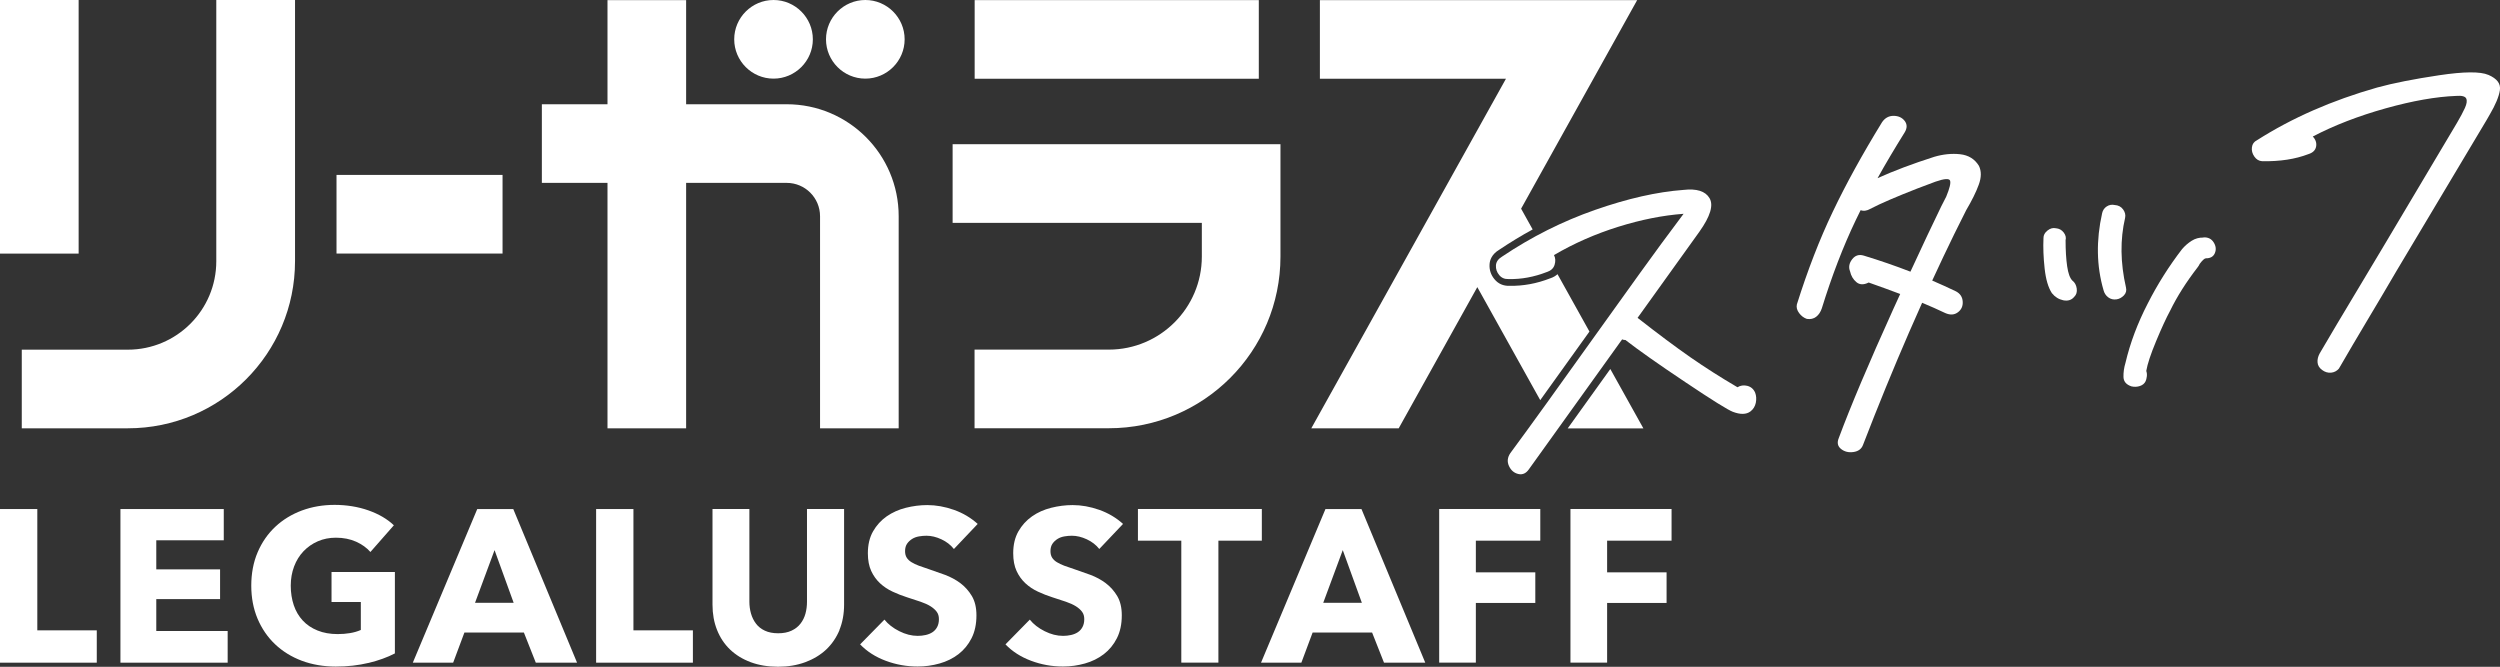
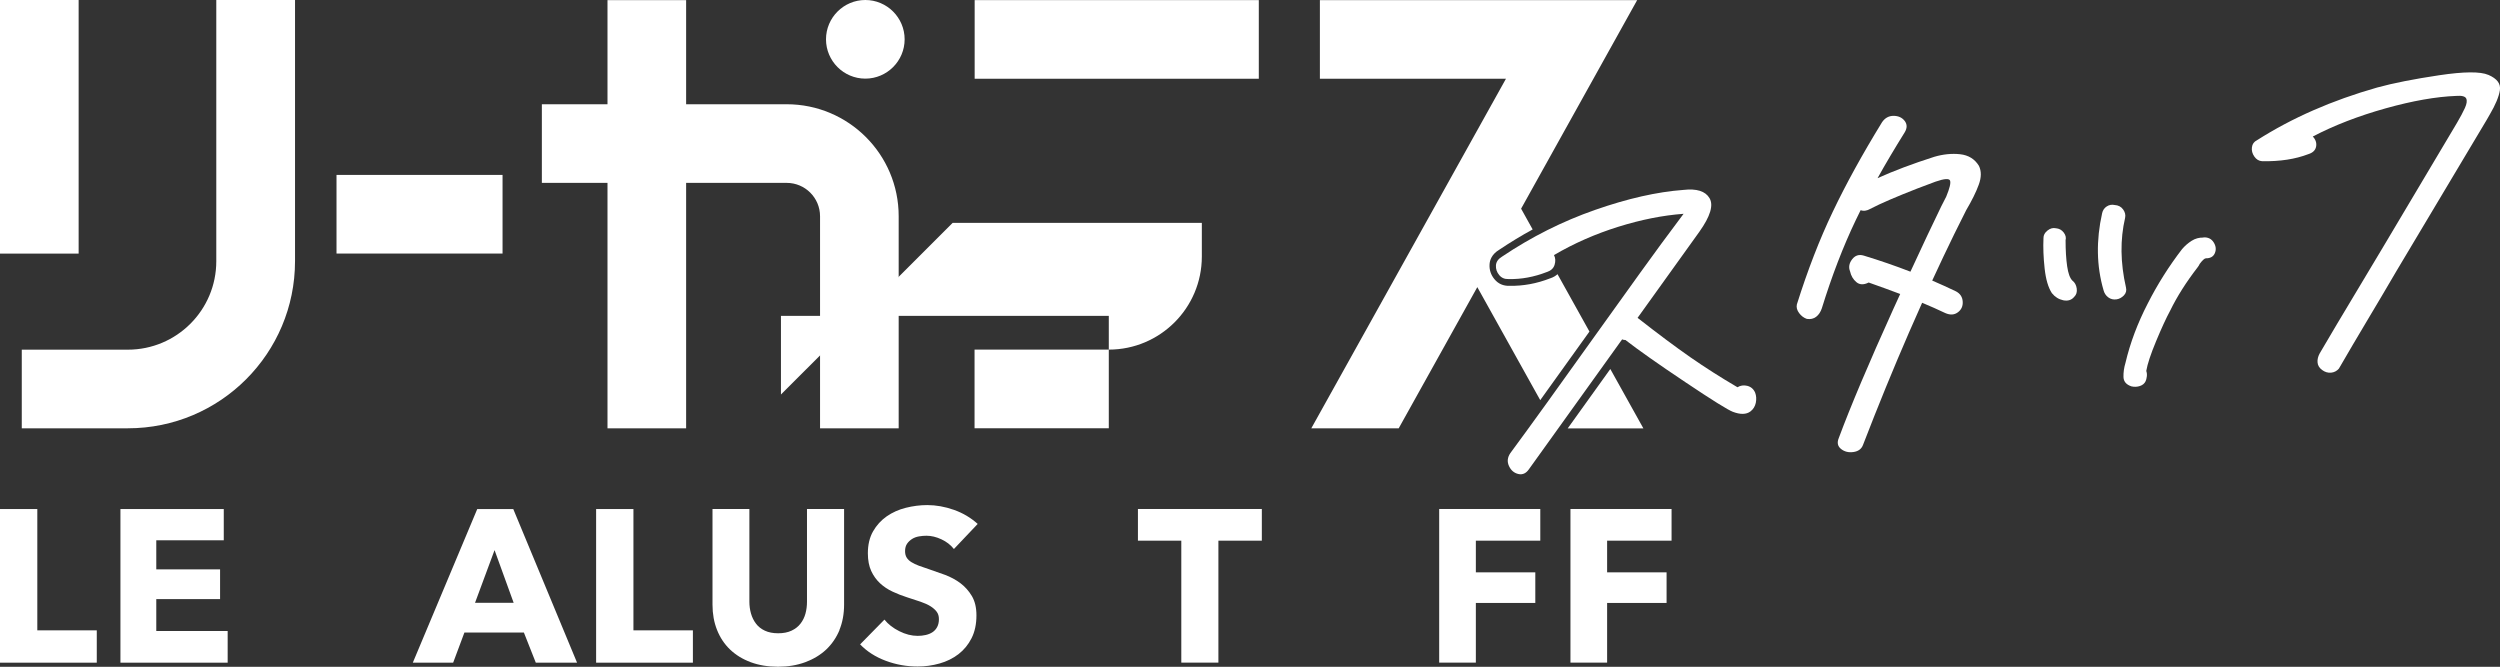
<svg xmlns="http://www.w3.org/2000/svg" id="_レイヤー_2" data-name="レイヤー 2" viewBox="0 0 461.65 123.13">
  <rect x="0" y="0" width="461.65" height="123.13" fill="#333333" stroke="none" />
  <defs>
    <style>
      .cls-1 {
        fill: #fff;
      }
    </style>
  </defs>
  <g id="logo02">
    <g>
      <g>
        <rect class="cls-1" x="62.14" y="32.3" width="30.66" height="14.52" />
        <polygon class="cls-1" points="14.52 0 0 0 0 46.81 0 46.83 14.52 46.83 14.52 0" />
-         <path class="cls-1" d="M142.84,14.52c4,0,7.26-3.26,7.26-7.26s-3.26-7.26-7.26-7.26-7.26,3.26-7.26,7.26,3.26,7.26,7.26,7.26Z" />
        <rect class="cls-1" x="179.98" y=".02" width="52.47" height="14.52" />
        <path class="cls-1" d="M39.94,0v48.24c0,9.02-7.32,16.33-16.33,16.33H4.02v14.52h19.59c17.05,0,30.87-13.82,30.87-30.87V0h-14.54Z" />
        <path class="cls-1" d="M145.27,19.25h-18.57V.02h-14.52v19.23h-12.12v14.52h12.12v45.33h14.52v-45.33h18.57c3.4,0,6.16,2.76,6.16,6.16v39.17h14.52v-39.17c0-11.43-9.27-20.68-20.68-20.68Z" />
        <path class="cls-1" d="M293.51,61.23l-5.9-10.6c-.34.31-.77.58-1.36.77-2.48.97-5,1.43-7.51,1.38-1.14.04-2.09-.38-2.78-1.23-.65-.78-.96-1.72-.9-2.72.04-.78.39-1.88,1.8-2.72,2-1.34,4.05-2.59,6.16-3.74l-2.13-3.83h0s0-.01,0-.01h0S302.32.02,302.32.02h-58.59v14.52h34.36l-35.95,64.56h16.14l14.52-26.08,11.62,20.87c2.59-3.59,5.63-7.82,9.09-12.67Z" />
        <polygon class="cls-1" points="289.49 79.11 303.47 79.11 297.36 68.14 289.49 79.11" />
-         <path class="cls-1" d="M175.91,41.16h46.02v6.22c0,9.48-7.7,17.18-17.18,17.18h-24.79v14.52h24.79c17.51,0,31.7-14.19,31.7-31.7v-20.75h-60.54v14.52Z" />
+         <path class="cls-1" d="M175.91,41.16h46.02v6.22c0,9.48-7.7,17.18-17.18,17.18h-24.79v14.52h24.79v-20.75h-60.54v14.52Z" />
        <path class="cls-1" d="M159.79,0c-4,0-7.26,3.26-7.26,7.26s3.26,7.26,7.26,7.26,7.26-3.26,7.26-7.26-3.26-7.26-7.26-7.26Z" />
        <path class="cls-1" d="M322.67,71.25c-.68-.16-1.28-.08-1.83.26-3.14-1.84-6.05-3.7-8.74-5.57-2.69-1.87-5.91-4.28-9.66-7.21-.01-.01-.03-.02-.05-.03l11.42-15.91c2.02-2.84,2.64-4.9,1.87-6.2-.77-1.3-2.38-1.8-4.83-1.52-4.85.36-10.29,1.59-16.3,3.69-6.01,2.1-11.74,4.97-17.17,8.62-.72.43-1.1.97-1.14,1.63-.04.66.16,1.25.6,1.78.43.53,1.01.77,1.72.74,2.36.06,4.72-.38,7.08-1.3.75-.24,1.23-.68,1.43-1.33.2-.65.17-1.25-.11-1.8,3.68-2.16,7.64-3.9,11.86-5.22,4.23-1.32,8.25-2.12,12.07-2.4-1.21,1.61-2.58,3.46-4.12,5.54-1.53,2.08-2.82,3.85-3.86,5.31l-7.37,10.27c-7.53,10.55-13.07,18.24-16.64,23.07-.54.8-.62,1.59-.25,2.39.37.8.95,1.29,1.73,1.47.78.18,1.44-.12,1.98-.92l17.18-23.94c.2.08.4.12.62.12,2.43,1.88,6.11,4.48,11.07,7.79,4.95,3.32,7.88,5.14,8.77,5.47,1.38.52,2.46.5,3.23-.07.53-.4.86-.94,1-1.61.13-.67.09-1.29-.12-1.85-.29-.68-.78-1.1-1.46-1.27Z" />
        <path class="cls-1" d="M361.96,28.48c-1.56-.17-3.16,0-4.79.48-4,1.28-7.48,2.59-10.46,3.94,1.5-2.7,3.18-5.52,5.01-8.46.48-.79.47-1.49,0-2.11-.48-.62-1.16-.93-2.05-.94-.88,0-1.6.39-2.14,1.19-3.61,5.88-6.64,11.38-9.08,16.5-2.45,5.12-4.66,10.83-6.64,17.13-.12.54.02,1.08.42,1.61.4.53.88.89,1.43,1.07.67.1,1.24-.03,1.71-.39.47-.36.82-.88,1.05-1.57,1.84-5.95,3.92-11.38,6.27-16.29.29-.6.58-1.21.89-1.82.54.19,1.11.12,1.72-.22,1.03-.54,2.29-1.12,3.77-1.76,1.48-.64,3.15-1.31,5.01-2.04l3.35-1.26c1.62-.56,2.51-.62,2.67-.18.16.44-.08,1.42-.71,2.95l-.92,1.8c-1.54,3.17-3.45,7.2-5.69,12.06-2.79-1.08-5.66-2.07-8.62-2.97-.89-.27-1.61-.03-2.16.7-.55.73-.67,1.47-.37,2.21.18.82.57,1.49,1.17,1.99.59.5,1.35.53,2.27.07,2.08.73,4.02,1.44,5.82,2.12-.42.92-.85,1.86-1.29,2.82-4.53,10-7.88,17.93-10.06,23.8-.34.83-.2,1.5.43,2,.63.5,1.39.69,2.29.56.9-.13,1.49-.57,1.77-1.33,2.77-7.19,5.6-14.1,8.48-20.73.82-1.88,1.63-3.71,2.43-5.5,1.56.65,2.99,1.29,4.27,1.9.91.4,1.68.35,2.33-.14.65-.48.95-1.15.89-1.99-.05-.84-.47-1.47-1.25-1.88-1.44-.69-2.9-1.35-4.38-1.99,1.38-2.99,2.73-5.84,4.06-8.56.86-1.76,1.6-3.23,2.21-4.43,1.05-1.78,1.83-3.35,2.32-4.7.5-1.35.51-2.51.04-3.49-.77-1.26-1.93-1.98-3.49-2.15Z" />
        <path class="cls-1" d="M382.69,51.82c-.46-.46-.78-1.34-.97-2.66-.19-1.31-.29-2.92-.29-4.81.13-.47.01-.95-.35-1.42-.36-.47-.84-.73-1.43-.78-.54-.12-1.06.02-1.56.42-.5.4-.75.86-.74,1.38-.08,1.71-.01,3.58.21,5.61.22,2.03.67,3.55,1.34,4.57.56.7,1.26,1.14,2.1,1.32.84.17,1.52-.03,2.02-.63.4-.38.56-.9.47-1.54-.09-.64-.36-1.13-.8-1.46Z" />
        <path class="cls-1" d="M406.87,43.87c-.79-.02-1.51.18-2.17.6-.66.42-1.24.93-1.75,1.52-2.43,3.16-4.54,6.5-6.33,10.02-1.9,3.67-3.27,7.33-4.13,10.99-.27.89-.39,1.76-.37,2.6.02.85.51,1.43,1.48,1.75.54.12,1.06.1,1.56-.07.5-.17.85-.46,1.05-.89.1-.21.17-.5.22-.87.05-.36.01-.7-.1-1.02.21-1.27.82-3.11,1.82-5.51,1-2.4,1.86-4.27,2.59-5.62,1.27-2.6,2.95-5.26,5.05-7.98.22-.29.35-.51.4-.65.49-.66.87-1.01,1.13-1.04.85.01,1.41-.31,1.68-.97.27-.66.19-1.32-.23-1.98-.42-.66-1.05-.96-1.89-.91Z" />
        <path class="cls-1" d="M392.58,53.07c-1.04-4.56-1.09-8.84-.16-12.83.12-.54,0-1.06-.37-1.57-.36-.5-.88-.77-1.54-.81-.54-.12-1.03-.03-1.48.26-.45.29-.73.71-.85,1.25-1.12,5-1.04,9.73.25,14.19.14.57.44,1.02.88,1.35.44.33.95.45,1.52.37.51-.07.97-.32,1.37-.73.4-.42.52-.91.38-1.48Z" />
        <path class="cls-1" d="M459.5,13.83c-1.47-.64-4.5-.62-9.11.07-4.61.69-8.43,1.44-11.45,2.27-8.3,2.36-15.69,5.6-22.16,9.72-.55.27-.87.71-.94,1.31-.08.6.07,1.17.44,1.7.37.54.85.83,1.45.87,3.28.06,6.13-.38,8.54-1.31.81-.25,1.29-.71,1.42-1.38.13-.67-.07-1.3-.61-1.87,3.96-2.07,8.44-3.8,13.44-5.2,5-1.4,9.35-2.16,13.06-2.3,1.03-.08,1.64.08,1.83.48.19.4.11.98-.24,1.75-.35.77-.84,1.69-1.47,2.76-10.61,17.86-18,30.26-22.18,37.19l-3.16,5.36c-.31.57-.45,1.13-.4,1.67.04.55.32,1.02.84,1.4.51.38,1.06.55,1.64.5.58-.05,1.07-.3,1.46-.75,1.73-2.99,3.5-5.99,5.29-8.99,1.8-3,3.59-6.04,5.38-9.1l16.64-27.87c.21-.36.39-.68.55-.96,1.05-1.78,1.68-3.28,1.87-4.48.19-1.21-.52-2.15-2.12-2.84Z" />
      </g>
      <g>
        <g>
          <path class="cls-1" d="M0,122.37v-28.37h6.89v22.4h10.98v5.97H0Z" />
          <path class="cls-1" d="M22.24,122.37v-28.37h19.08v5.77h-12.46v5.37h11.78v5.49h-11.78v5.89h13.18v5.85h-19.8Z" />
-           <path class="cls-1" d="M68.06,122.41c-1.86.45-3.88.68-6.07.68s-4.36-.36-6.27-1.08c-1.91-.72-3.55-1.74-4.93-3.05-1.38-1.31-2.45-2.88-3.23-4.71-.77-1.83-1.16-3.87-1.16-6.11s.39-4.33,1.18-6.17c.79-1.84,1.88-3.41,3.27-4.71,1.39-1.3,3.02-2.29,4.89-2.99,1.87-.69,3.89-1.04,6.05-1.04s4.33.34,6.25,1.02c1.92.68,3.49,1.6,4.69,2.75l-4.33,4.93c-.67-.77-1.55-1.41-2.64-1.9-1.1-.49-2.34-.74-3.73-.74-1.2,0-2.31.22-3.33.66-1.02.44-1.9,1.06-2.65,1.84-.75.79-1.33,1.72-1.74,2.81-.41,1.08-.62,2.26-.62,3.55s.19,2.51.56,3.61c.37,1.1.93,2.04,1.66,2.83.73.79,1.64,1.4,2.73,1.84,1.08.44,2.32.66,3.71.66.8,0,1.56-.06,2.28-.18.72-.12,1.39-.31,2-.58v-5.17h-5.41v-5.53h11.7v15.03c-1.39.72-3.01,1.31-4.87,1.76Z" />
          <path class="cls-1" d="M98.94,122.37l-2.2-5.57h-10.98l-2.08,5.57h-7.45l11.9-28.37h6.65l11.78,28.37h-7.61ZM91.33,101.57l-3.61,9.74h7.13l-3.53-9.74Z" />
          <path class="cls-1" d="M110.08,122.37v-28.37h6.89v22.4h10.98v5.97h-17.87Z" />
          <path class="cls-1" d="M155.03,116.33c-.58,1.4-1.4,2.6-2.46,3.61-1.07,1-2.36,1.78-3.87,2.34s-3.19.84-5.03.84-3.55-.28-5.05-.84-2.76-1.34-3.81-2.34c-1.04-1-1.84-2.2-2.4-3.61-.56-1.4-.84-2.96-.84-4.67v-17.67h6.81v17.11c0,.77.1,1.51.3,2.2.2.7.51,1.32.92,1.86.41.55.96.98,1.64,1.3s1.5.48,2.46.48,1.78-.16,2.46-.48c.68-.32,1.24-.75,1.66-1.3.43-.55.73-1.17.92-1.86.19-.69.28-1.43.28-2.2v-17.11h6.85v17.67c0,1.71-.29,3.27-.86,4.67Z" />
          <path class="cls-1" d="M176.14,101.37c-.59-.75-1.36-1.34-2.3-1.78-.95-.44-1.86-.66-2.75-.66-.45,0-.92.04-1.38.12-.47.08-.89.23-1.26.46-.37.23-.69.52-.94.88-.25.36-.38.82-.38,1.38,0,.48.1.88.3,1.2.2.32.49.6.88.84s.85.46,1.38.66,1.14.41,1.8.62c.96.32,1.96.68,3.01,1.06,1.04.39,1.99.9,2.85,1.54.85.64,1.56,1.44,2.12,2.38.56.95.84,2.13.84,3.55,0,1.63-.3,3.04-.9,4.23-.6,1.19-1.41,2.17-2.42,2.95-1.02.78-2.18,1.35-3.49,1.72-1.31.37-2.66.56-4.05.56-2.03,0-3.99-.35-5.89-1.06-1.9-.71-3.47-1.72-4.73-3.03l4.49-4.57c.69.86,1.61,1.57,2.75,2.14,1.14.57,2.26.86,3.39.86.51,0,1-.05,1.48-.16.48-.11.9-.28,1.26-.52s.65-.56.86-.96c.21-.4.32-.88.32-1.44s-.13-.99-.4-1.36c-.27-.37-.65-.71-1.14-1.02-.49-.31-1.11-.59-1.84-.84-.73-.25-1.57-.53-2.5-.82-.91-.29-1.8-.64-2.66-1.04-.87-.4-1.64-.91-2.32-1.54-.68-.63-1.23-1.39-1.64-2.28-.41-.89-.62-1.98-.62-3.27,0-1.58.32-2.93.96-4.05s1.48-2.04,2.52-2.77c1.04-.72,2.22-1.25,3.53-1.58,1.31-.33,2.63-.5,3.97-.5,1.6,0,3.24.29,4.91.88,1.67.59,3.13,1.46,4.39,2.6l-4.37,4.61Z" />
        </g>
        <g>
-           <path class="cls-1" d="M202.99,101.37c-.59-.75-1.36-1.34-2.3-1.78-.95-.44-1.86-.66-2.75-.66-.45,0-.92.04-1.38.12-.47.08-.89.23-1.26.46-.37.23-.69.52-.94.88-.25.36-.38.82-.38,1.38,0,.48.1.88.3,1.2.2.32.49.6.88.84s.85.46,1.38.66c.53.2,1.14.41,1.8.62.96.32,1.96.68,3.01,1.06,1.04.39,1.99.9,2.84,1.54.85.64,1.56,1.44,2.12,2.38.56.95.84,2.13.84,3.55,0,1.63-.3,3.04-.9,4.23-.6,1.19-1.41,2.17-2.42,2.95-1.02.78-2.18,1.35-3.49,1.72-1.31.37-2.66.56-4.05.56-2.03,0-3.99-.35-5.89-1.06-1.9-.71-3.47-1.72-4.73-3.03l4.49-4.57c.69.86,1.61,1.57,2.75,2.14,1.14.57,2.26.86,3.39.86.51,0,1-.05,1.48-.16.48-.11.9-.28,1.26-.52.36-.24.65-.56.86-.96.21-.4.32-.88.32-1.44s-.13-.99-.4-1.36c-.27-.37-.65-.71-1.14-1.02-.5-.31-1.11-.59-1.84-.84-.73-.25-1.57-.53-2.5-.82-.91-.29-1.8-.64-2.66-1.04-.87-.4-1.64-.91-2.32-1.54-.68-.63-1.23-1.39-1.64-2.28-.41-.89-.62-1.98-.62-3.27,0-1.58.32-2.93.96-4.05.64-1.12,1.48-2.04,2.52-2.77s2.22-1.25,3.53-1.58c1.31-.33,2.63-.5,3.97-.5,1.6,0,3.24.29,4.91.88,1.67.59,3.13,1.46,4.39,2.6l-4.37,4.61Z" />
          <path class="cls-1" d="M224.99,99.84v22.52h-6.85v-22.52h-8.01v-5.85h22.88v5.85h-8.01Z" />
-           <path class="cls-1" d="M255.57,122.37l-2.2-5.57h-10.98l-2.08,5.57h-7.45l11.9-28.37h6.65l11.78,28.37h-7.61ZM247.96,101.57l-3.61,9.74h7.13l-3.53-9.74Z" />
          <path class="cls-1" d="M272.53,99.84v5.85h10.98v5.65h-10.98v11.02h-6.77v-28.37h18.67v5.85h-11.9Z" />
          <path class="cls-1" d="M296.77,99.84v5.85h10.98v5.65h-10.98v11.02h-6.77v-28.37h18.67v5.85h-11.9Z" />
        </g>
      </g>
    </g>
  </g>
</svg>